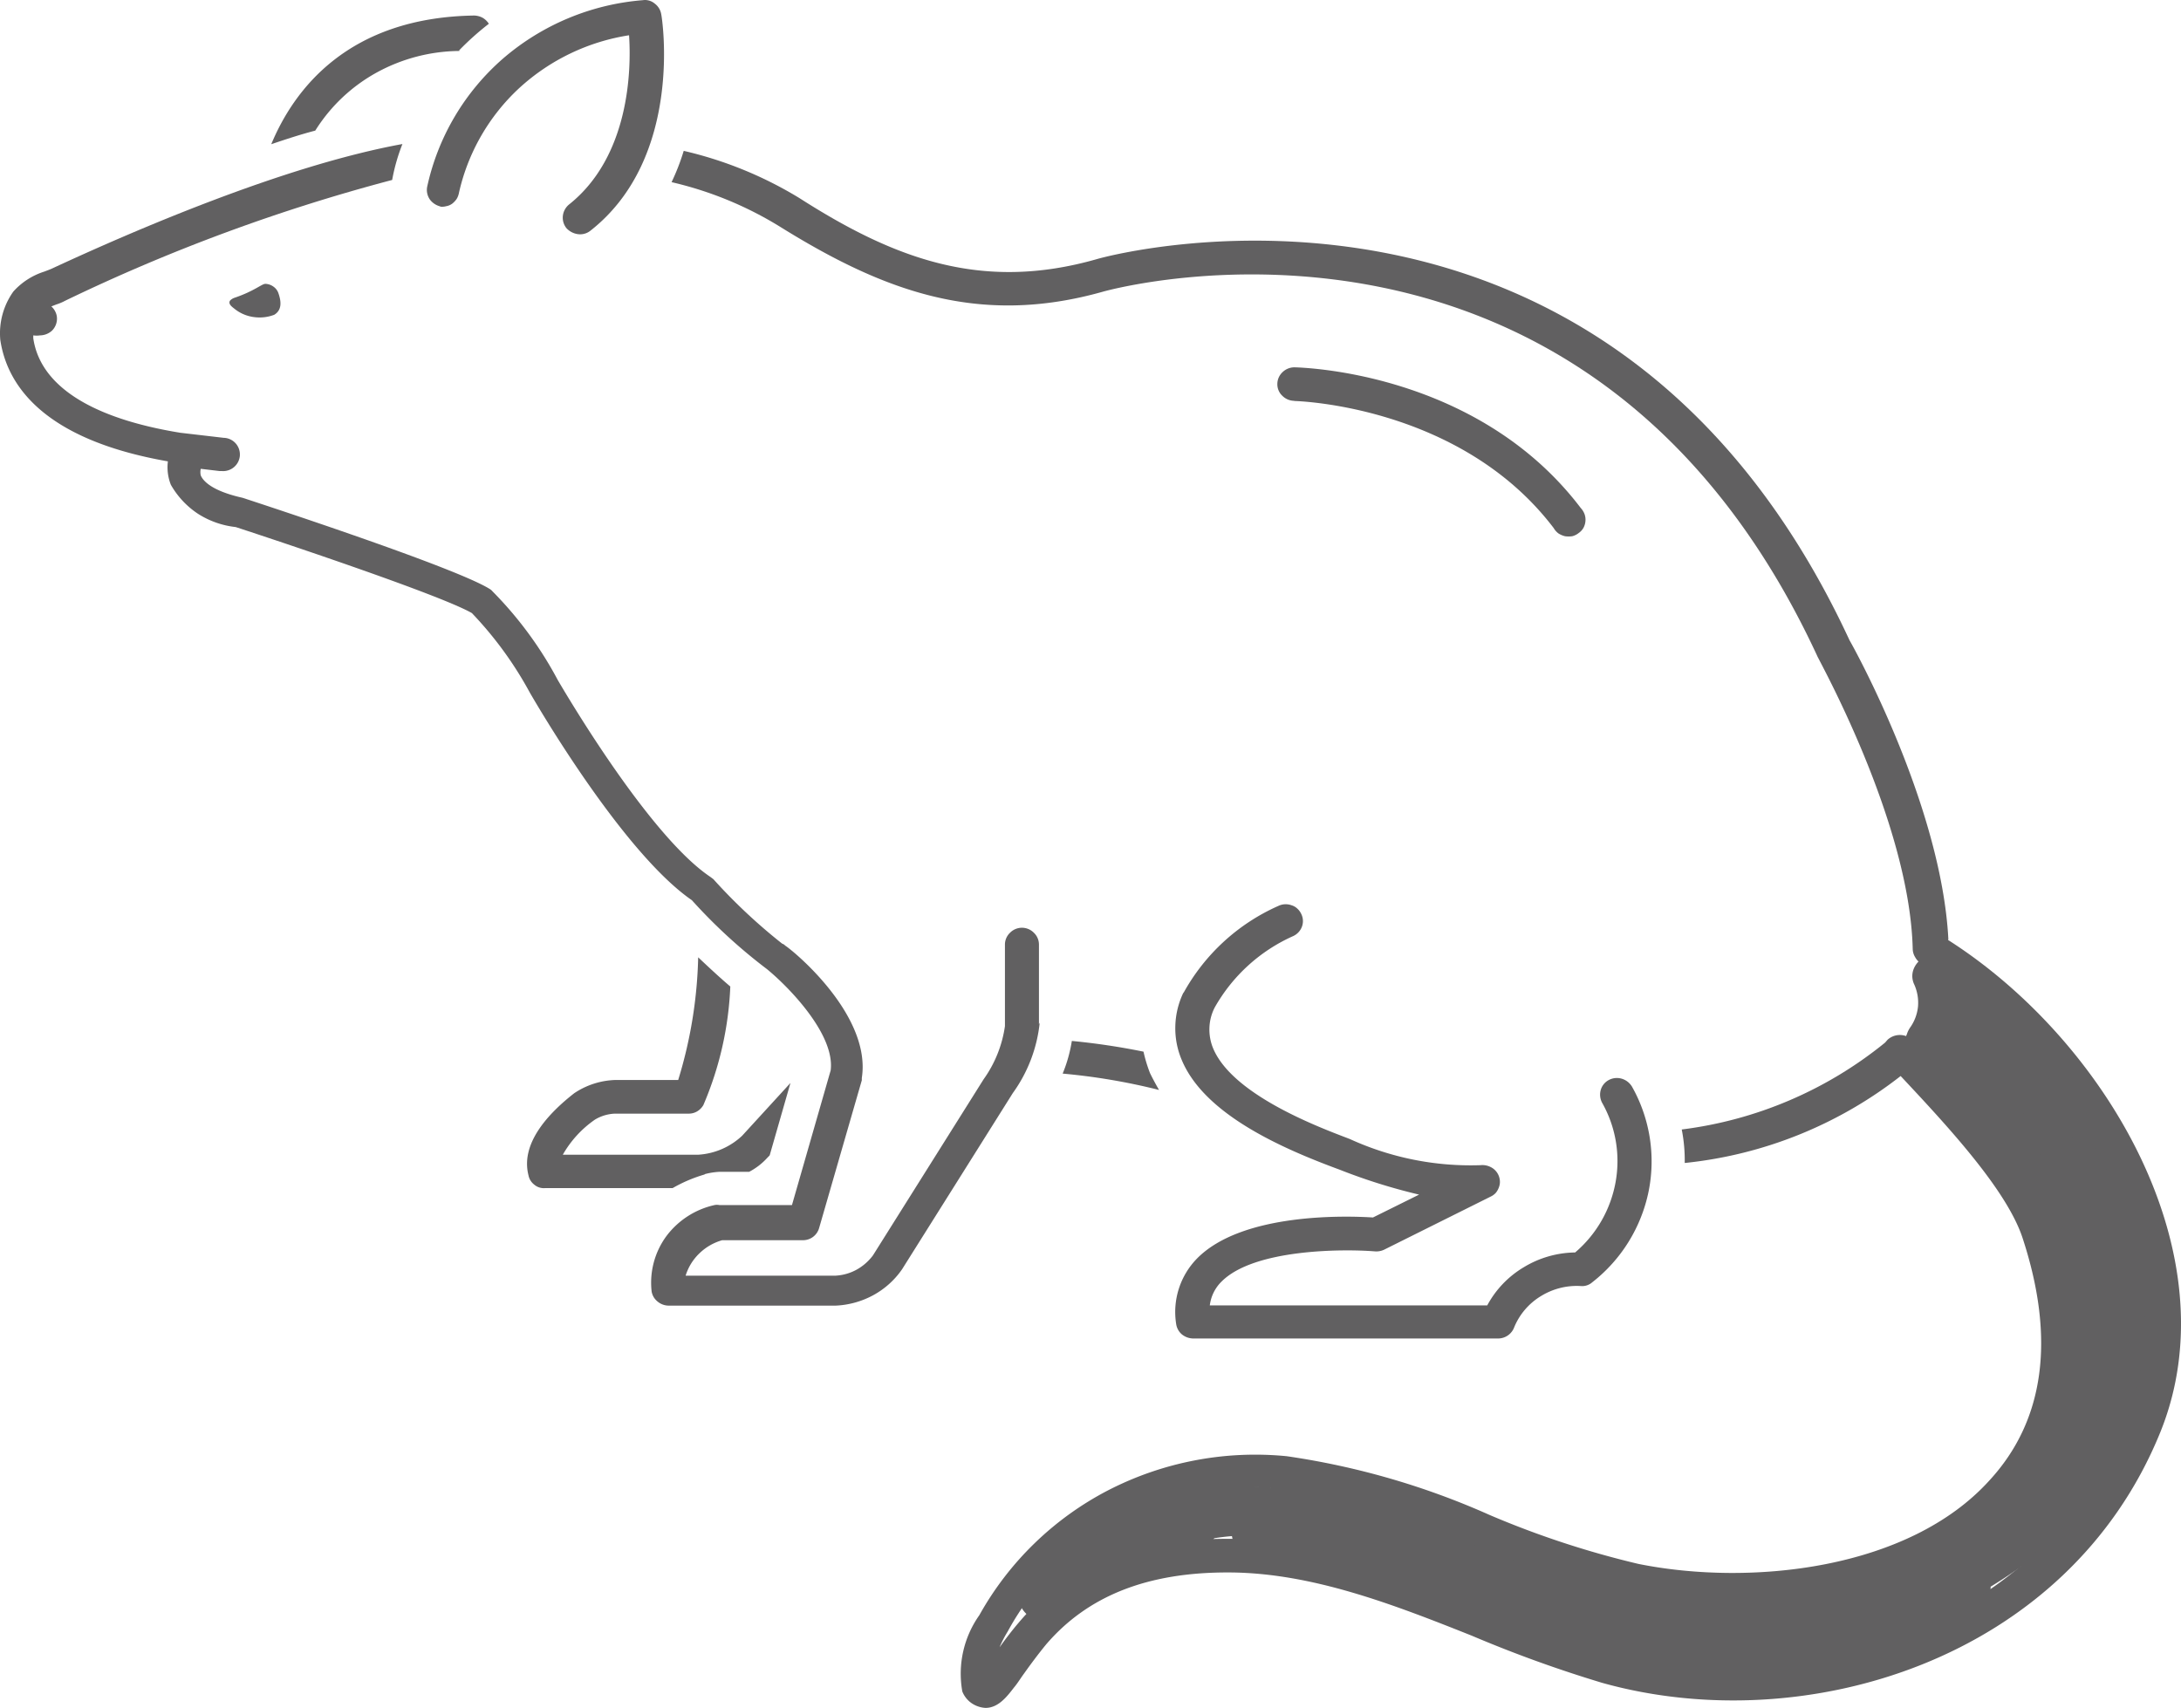
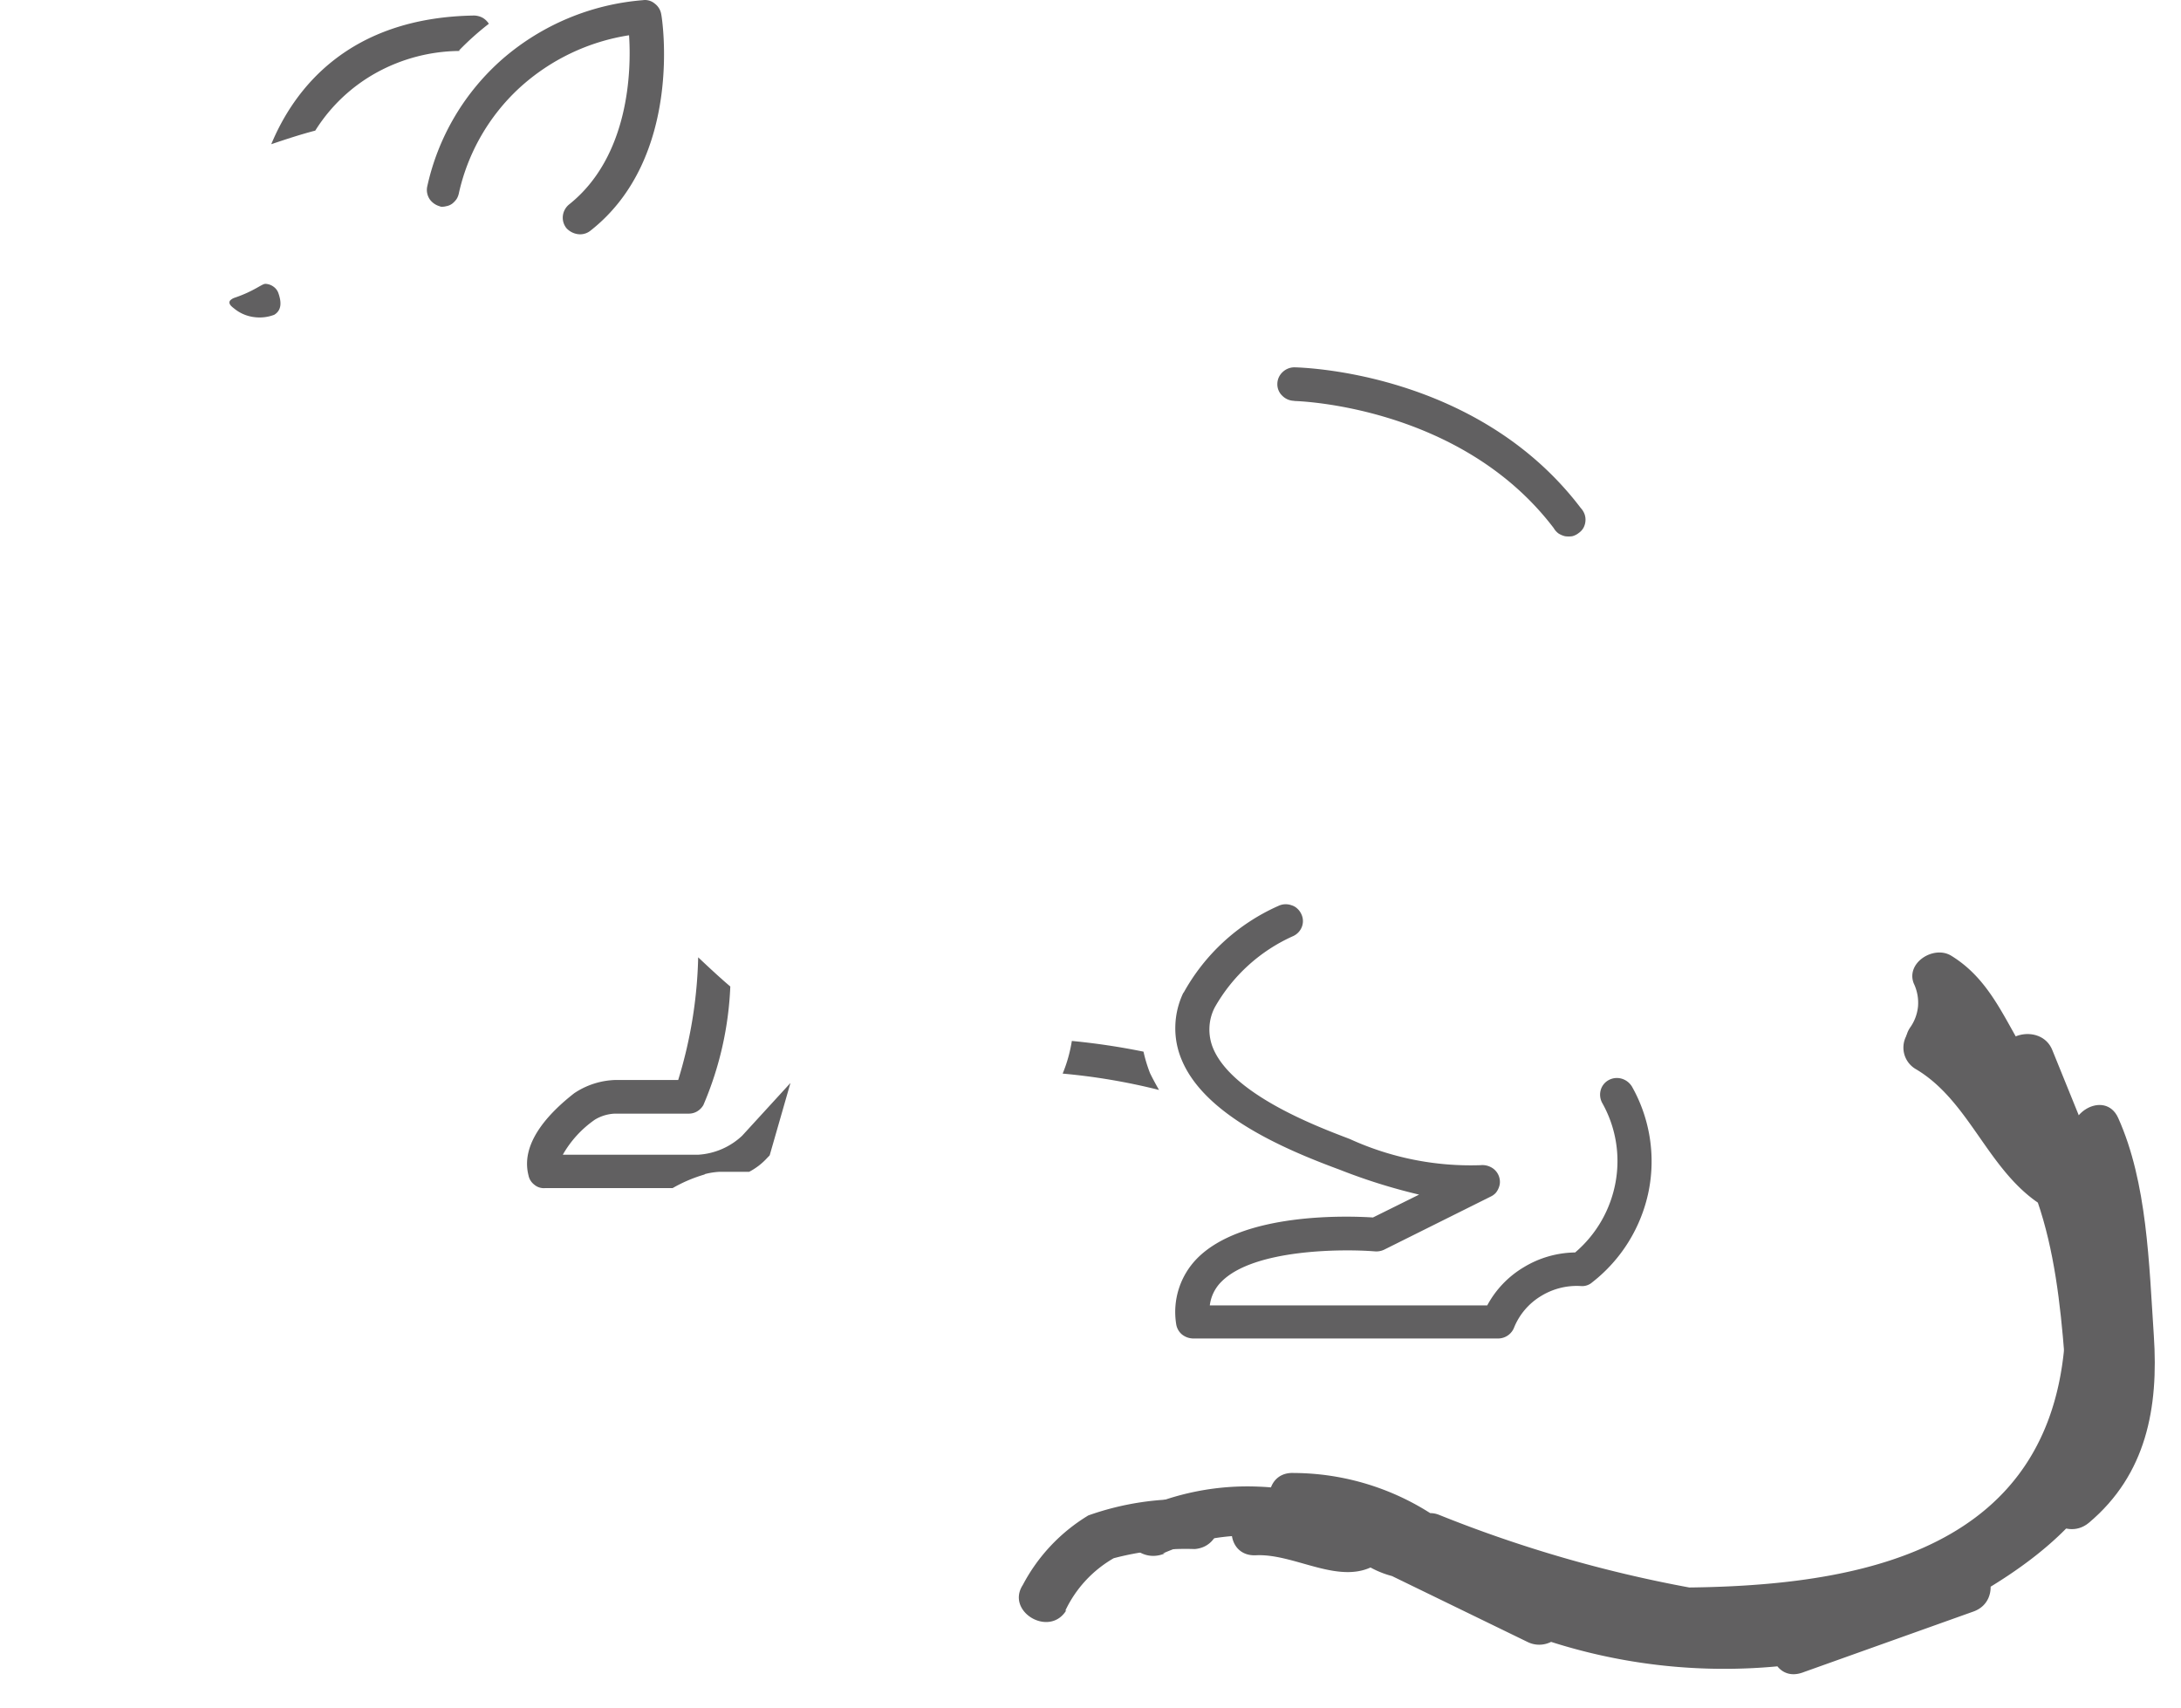
<svg xmlns="http://www.w3.org/2000/svg" id="Layer_1" data-name="Layer 1" viewBox="0 0 971.42 760.72">
  <defs>
    <style>.cls-1{fill:#616061;}</style>
  </defs>
  <path class="cls-1" d="M329.35,675.12a31.37,31.37,0,0,1,6.39-1H349a29.14,29.14,0,0,0,8.05-6.2l1.09-1.12,9.26-32.26-21.52,23.51a31.32,31.32,0,0,1-19.72,8.46H266a47.56,47.56,0,0,1,14.3-15.63,18.59,18.59,0,0,1,9-2.68H322a7.26,7.26,0,0,0,3.83-1,7.88,7.88,0,0,0,2.78-2.81,149.27,149.27,0,0,0,12-52.82c-4-3.37-8.73-7.74-14.31-13a200.57,200.57,0,0,1-8.9,54.64H289.57a34.7,34.7,0,0,0-18.5,5.91c-11.17,8.73-24,22.12-20.37,36.48a6.91,6.91,0,0,0,2.6,4.24,6.52,6.52,0,0,0,4.73,1.54H314.9a64.66,64.66,0,0,1,14.19-6.06" transform="translate(-15.33 -152.14)" />
  <path class="cls-1" d="M211.06,244.14A6.81,6.81,0,0,0,214,244a6.27,6.27,0,0,0,2.72-1.12,9.72,9.72,0,0,0,2-2.11,8.23,8.23,0,0,0,1.05-2.82h0a90.6,90.6,0,0,1,26.83-46.57,93.6,93.6,0,0,1,48.91-23.53c1.09,15.92,0,54.09-26.69,75.35a7.69,7.69,0,0,0-2.79,5.08,7.47,7.47,0,0,0,1.58,5.48,8.52,8.52,0,0,0,5.11,2.68,7.31,7.31,0,0,0,5.59-1.54c41.48-32.54,32-94.51,31.52-96.48a7.39,7.39,0,0,0-2.84-4.65,6.73,6.73,0,0,0-5.36-1.55,108.64,108.64,0,0,0-62.16,25.92,105.45,105.45,0,0,0-33.89,57.27,7.44,7.44,0,0,0,1.25,5.64,8.2,8.2,0,0,0,4.88,3.1Z" transform="translate(-15.33 -152.14)" />
  <path class="cls-1" d="M133.52,278.58c-1.58,0-4.94,3.23-13.73,6.2a4.94,4.94,0,0,0-2,1.26c-1,1.55,1.07,2.91,2,3.66a17.26,17.26,0,0,0,8.5,3.66,18.28,18.28,0,0,0,9.18-1c3.5-2.11,3.13-5.9,1.93-9.43a5.92,5.92,0,0,0-2.26-3.1,6.6,6.6,0,0,0-3.62-1.26" transform="translate(-15.33 -152.14)" />
  <path class="cls-1" d="M542.51,594.12a36.42,36.42,0,0,0-3.69,15.08,36,36,0,0,0,2.91,15.21c10.18,24.22,44.61,39.29,70.21,48.73a257.1,257.1,0,0,0,35.46,11.13l-20.56,10.19c-11-.72-58.06-2.4-78.38,18.3a34.09,34.09,0,0,0-9.27,29.11,7.48,7.48,0,0,0,2.54,4.65,8.19,8.19,0,0,0,5,1.84H682.51a7.67,7.67,0,0,0,7.28-5.08,29.26,29.26,0,0,1,11.87-13.8A30.43,30.43,0,0,1,719.47,725a6.74,6.74,0,0,0,5.07-1.69,68.82,68.82,0,0,0,25.07-40.42,67.75,67.75,0,0,0-7.41-46.75,8,8,0,0,0-4.64-3.53,7.63,7.63,0,0,0-5.82.7,7.28,7.28,0,0,0-3.48,4.51,7.69,7.69,0,0,0,.71,5.64,52.65,52.65,0,0,1,5.93,35.31,53.6,53.6,0,0,1-18,31.27A45.14,45.14,0,0,0,694,716.63a44,44,0,0,0-16.26,17H554.18a17.82,17.82,0,0,1,5.17-10.56c14.43-14.64,54.22-14.64,68.29-13.52a8.21,8.21,0,0,0,4.09-.7l47.49-23.67a7.42,7.42,0,0,0,2.34-1.69,8.33,8.33,0,0,0,1.46-2.68,6.55,6.55,0,0,0,.35-2.81,7.39,7.39,0,0,0-4.08-6,8.18,8.18,0,0,0-4.54-.84,129.4,129.4,0,0,1-58.2-11.65c-12.86-4.93-51.93-19.29-60.84-40.27a21.83,21.83,0,0,1-1.7-9.3,21.22,21.22,0,0,1,2.43-9.16,75.42,75.42,0,0,1,34.92-31.69,7.47,7.47,0,0,0,3.87-4.22,7.12,7.12,0,0,0-.33-5.63,7.37,7.37,0,0,0-1.78-2.4,6.36,6.36,0,0,0-2.56-1.46,7.54,7.54,0,0,0-5.82.28,89.75,89.75,0,0,0-42.33,38.87" transform="translate(-15.33 -152.14)" />
  <path class="cls-1" d="M219.84,174.56a124.73,124.73,0,0,1,13.22-11.83,8,8,0,0,0-2.76-2.67,8.53,8.53,0,0,0-3.73-1h0c-56.27.84-80.32,33-90.42,57.32,6.62-2.25,13.1-4.37,19.6-6.06a74.77,74.77,0,0,1,27.43-25.91A77.91,77.91,0,0,1,220,174.84" transform="translate(-15.33 -152.14)" />
  <path class="cls-1" d="M524.73,620.61a306.19,306.19,0,0,0-32-4.79,64.53,64.53,0,0,1-4.09,14.55,277.06,277.06,0,0,1,42.92,7.28c-1.45-2.53-2.76-4.93-4-7.47a64,64,0,0,1-2.91-9.57" transform="translate(-15.33 -152.14)" />
  <path class="cls-1" d="M591.81,330.76c.73,0,73.94,1.82,115.55,56.62a7.86,7.86,0,0,0,2.13,2.39A9.92,9.92,0,0,0,712.4,391a11.36,11.36,0,0,0,3.19,0,7.45,7.45,0,0,0,2.91-1.45,7,7,0,0,0,2.08-2.24,7.56,7.56,0,0,0,.91-3.1,7.1,7.1,0,0,0-.42-3.1,8.18,8.18,0,0,0-1.67-2.68c-46.06-60.71-124.08-62.57-127.57-62.67a7.64,7.64,0,0,0-5.36,2.25,7.27,7.27,0,0,0-2.21,5.21,7,7,0,0,0,2.21,5.21,7.65,7.65,0,0,0,5.36,2.26" transform="translate(-15.33 -152.14)" />
  <path class="cls-1" d="M489.75,869.76a53,53,0,0,1,21.62-23.52,125,125,0,0,1,36.07-4.09c14.44-1.13,14.56-23.53,0-22.11a125.75,125.75,0,0,0-47.36,7.13,79.31,79.31,0,0,0-29.2,31c-7.72,11.83,12,23.66,19.47,11.13" transform="translate(-15.33 -152.14)" />
  <path class="cls-1" d="M533.26,844.12a94.3,94.3,0,0,1,42.66-7.89,91.73,91.73,0,0,1,41.47,12.54V829.61c-4,2.68-16.6-4.5-20.81-5.49a86.76,86.76,0,0,0-21.82-1.45c-14.45.84-14.55,23,0,22.25,17.66-.85,38,14.23,54,3.81a12.1,12.1,0,0,0,3.72-4.23,11.58,11.58,0,0,0,1.34-5.34,11.29,11.29,0,0,0-5.06-9.59,113.77,113.77,0,0,0-52.68-15.21,116.41,116.41,0,0,0-53.84,10.56c-13.22,5.91-1.8,25.08,12,19.15" transform="translate(-15.33 -152.14)" />
  <path class="cls-1" d="M591.56,830.47a81.93,81.93,0,0,1,59.3,22c.83-6.76,1.81-13.52,2.64-20.27l-20.78-4.09L619,846.24l76.72,37.31c10.94,5.36,23.28-8.16,13.58-17.46A245.56,245.56,0,0,0,659,828.77l-8.73,20.28a557.59,557.59,0,0,0,111.58,32.39c1-7.27,2-14.64,3-21.83l-68.06-2.25c-13.46,0-14.3,17.75-3,21.83a253.49,253.49,0,0,0,122,14.23c12-1.27,16.48-19,3-21.83l-60.13-11.83c-1,7.28-1.91,14.55-3,21.83,95,.7,192.37-20.85,201.74-129.86l-22.23,2.91C958,823.93,857.59,858.73,812.15,875.77c-13.48,5.08-7.82,26.33,6,21.4L894.26,870c13.59-4.79,7.7-26.34-6-21.41l-76.1,27.19c1.92,7,4,14.36,6,21.4C881,873.51,984.55,832.53,957,748.75A11.06,11.06,0,0,0,951.9,744a12.14,12.14,0,0,0-7-1.28,13.54,13.54,0,0,0-6.46,2.91,12.33,12.33,0,0,0-3.62,6c-8.43,96-100,108.16-179,107.68-12,0-15.75,19.15-3,21.69l60.11,11.83c1.08-7.18,2-14.56,3.13-21.69A248.19,248.19,0,0,1,700,857.2c-1.08,7.19-2,14.55-3,21.7l68,2.11c12,0,15.63-19.3,3-21.69a580.26,580.26,0,0,1-111.69-32.39c-12-4.8-19.49,14.22-8.66,20.14a225.41,225.41,0,0,1,45.69,34.08l13.71-17.46-76.63-37.31c-10.71-5.21-24,9-13.71,17.32a42.22,42.22,0,0,0,42.81,9.66,13.31,13.31,0,0,0,4.91-3.65,12.71,12.71,0,0,0,2.37-5.65,11.69,11.69,0,0,0-.77-6,11.51,11.51,0,0,0-3.74-4.79,114,114,0,0,0-70.66-25c-14.56-.7-14.56,21.4,0,22.12" transform="translate(-15.33 -152.14)" />
  <path class="cls-1" d="M958,755.86c-4.5-54.7-14.69-110.18-63.83-143-12-8-23.28,11.64-12,19,41.72,28.17,49.05,78.17,52.66,124,1.19,14.22,24,14.36,22.6,0" transform="translate(-15.33 -152.14)" />
  <path class="cls-1" d="M868.35,628.2c23.44,13.67,31.6,43.11,53.73,59,12,8.46,23.08-10.84,11.43-19-22.24-16-29.34-44.79-53.76-59a11.08,11.08,0,0,0-11.4,19" transform="translate(-15.33 -152.14)" />
  <path class="cls-1" d="M885.78,620.88a39.26,39.26,0,0,0,3.84-36L873,597.52c19.85,11.64,24,39.43,40.88,54.91,10.46,9.87,26.44-5.82,16-15.63-18.75-17.46-22.23-44.79-45.57-59-7.8-4.64-20.2,3.25-16.59,12.4a19.85,19.85,0,0,1,1.89,10.29A19.48,19.48,0,0,1,866,610c-7.69,11.83,12,23.66,19.48,11.14" transform="translate(-15.33 -152.14)" />
  <path class="cls-1" d="M907.78,626q16.94,41.82,33.66,83.24c5.29,13.09,27.17,7.46,21.83-5.93L929.48,620C924.43,607.09,902.48,612.87,907.78,626Z" transform="translate(-15.33 -152.14)" />
  <path class="cls-1" d="M938.8,661.28c9.62,21.27,9.26,49.85,12,72.76,3.12,29.71,4.21,59-21.15,80.84-11.08,9.3,4.91,24.74,16,15.63,25.71-21.59,31.14-51.36,29-83.38s-2.92-68.17-15.87-97c-5.89-13.1-25.37-1.69-19.6,11.83" transform="translate(-15.33 -152.14)" />
-   <path class="cls-1" d="M883.13,570.46c-3.13-59.85-42.56-130.7-44-133.08C732.61,207.65,512.83,264.84,503.57,267.65c-50.74,14.38-89.58,0-132.24-27.31a174.16,174.16,0,0,0-51.47-21,99,99,0,0,1-5.41,13.94A160.94,160.94,0,0,1,362.54,253c46.16,28.73,88.62,44.79,144.28,29,8.73-2.4,216.41-56.49,317.87,162.24,0,.7,41.24,73.66,42.57,130.71a7.23,7.23,0,0,0,1.06,3.52,8.06,8.06,0,0,0,2.54,2.81c67.45,41,120.24,132.25,91.85,203-38.11,94.36-147,126.33-230.23,103q-28.77-8.87-56.5-20.37c-36.08-14.38-73.23-29.31-113.26-29.31H562c-41,0-71.41,11.83-92.93,37.32-3.13,3.67-6,7.47-8.54,11a50.24,50.24,0,0,1,3.61-7,121.74,121.74,0,0,1,51.26-50.19,124.49,124.49,0,0,1,71.13-13.39,333.33,333.33,0,0,1,86.16,25.24,438.91,438.91,0,0,0,68.88,22.67c55.55,11.64,129.86,2.53,170.61-42,19.47-21.27,38.35-59,18.14-122.23-8.16-24.74-36-54.64-58.41-78.45L867,615.28a8.15,8.15,0,0,0-10.94,0l-1.1,1.27a178.57,178.57,0,0,1-90.58,38.71,71.17,71.17,0,0,1,1.33,14.92,187.1,187.1,0,0,0,96.17-38.73C882.05,653,909.35,682.16,916.32,704c14.55,44.64,9.62,81-14.9,107.59-36.07,39.87-106.53,47.19-156.31,37.19A407.32,407.32,0,0,1,678.87,827a341.77,341.77,0,0,0-90.4-26.2,143.07,143.07,0,0,0-79.37,15.08,138.89,138.89,0,0,0-57.59,55.76,45.11,45.11,0,0,0-7.57,33.93,11.44,11.44,0,0,0,4.1,5.21,12.16,12.16,0,0,0,6.23,2.13c5.66,0,9.5-4.93,12.63-9,1.69-2,3-4.22,4.56-6.33,2.91-4.09,6.25-8.6,9.86-13,18.53-21.55,45.11-32.24,81.88-32s73,14.36,107.68,28.17a567.73,567.73,0,0,0,58.06,21C818.77,926.9,936.23,892,977.58,790c31.86-78.88-24.05-174.22-94.58-219.16" transform="translate(-15.33 -152.14)" />
-   <path class="cls-1" d="M478.08,608.36V572.87a7.26,7.26,0,0,0-2.23-5.21,7.45,7.45,0,0,0-10.55-.14l-.14.14a7.26,7.26,0,0,0-2.23,5.21v36.37a53.62,53.62,0,0,1-9.5,23.66l-49.29,78.45a23.07,23.07,0,0,1-7.27,6.35,21.93,21.93,0,0,1-9.32,2.67H320.71a23.28,23.28,0,0,1,6.06-9.86A23.92,23.92,0,0,1,337,704.58H373a7.44,7.44,0,0,0,7.18-5.47l19-65.77v-1c4.37-27.88-30.18-56.47-34.14-59a2.9,2.9,0,0,0-1.32-.85,248.82,248.82,0,0,1-30.66-28.74l-1.33-1c-28.39-19-67.69-87.31-67.92-87.6a168.49,168.49,0,0,0-29.1-39.58,4.78,4.78,0,0,0-1.33-1.12c-15.38-9.57-99.68-37.18-110-40.57-13.82-3.08-17.66-7.59-18.64-10a6.8,6.8,0,0,1,0-2.91l8.43,1h1a7.47,7.47,0,0,0,8-6.9.76.76,0,0,0,0-.15,7.41,7.41,0,0,0-7-7.75H115l-19.37-2.26c-39.78-6.47-62.39-21-65.48-42.09v-1.29a10.19,10.19,0,0,0,3,0,8.06,8.06,0,0,0,5.35-2.11,7.55,7.55,0,0,0,2.21-5.35,6.8,6.8,0,0,0-.65-2.91,7.42,7.42,0,0,0-1.87-2.53l2.17-.85a21.9,21.9,0,0,0,4-1.68A809.43,809.43,0,0,1,190,232.3a84,84,0,0,1,4.57-16c-53,9.68-120.24,38.82-156.34,55.58-1,.43-2.14.85-3.26,1.27A31.14,31.14,0,0,0,21.28,282a32.07,32.07,0,0,0-5.82,21.55C18.37,323,33.74,347.8,90.11,357.65a21.1,21.1,0,0,0,1.32,10.43A38,38,0,0,0,103.51,381a39,39,0,0,0,16.79,5.91c25,8.18,91.68,30.56,105.2,38.32a164.32,164.32,0,0,1,25.85,35.49c1.68,2.91,40.88,70.85,72.13,92.4a240.14,240.14,0,0,0,33.44,30.7c9.16,7.47,30.43,28.87,28.39,45.11l-17.24,60H335.74a5.29,5.29,0,0,0-2.17,0,36.7,36.7,0,0,0-21.51,13.94,35.07,35.07,0,0,0-6.5,24.5,7.28,7.28,0,0,0,2.63,4.51,7.77,7.77,0,0,0,4.93,1.84h74.43a38.68,38.68,0,0,0,16.74-4.65,37.23,37.23,0,0,0,12.83-11.55l49.3-78.45a65,65,0,0,0,12-31.41" transform="translate(-15.33 -152.14)" />
</svg>